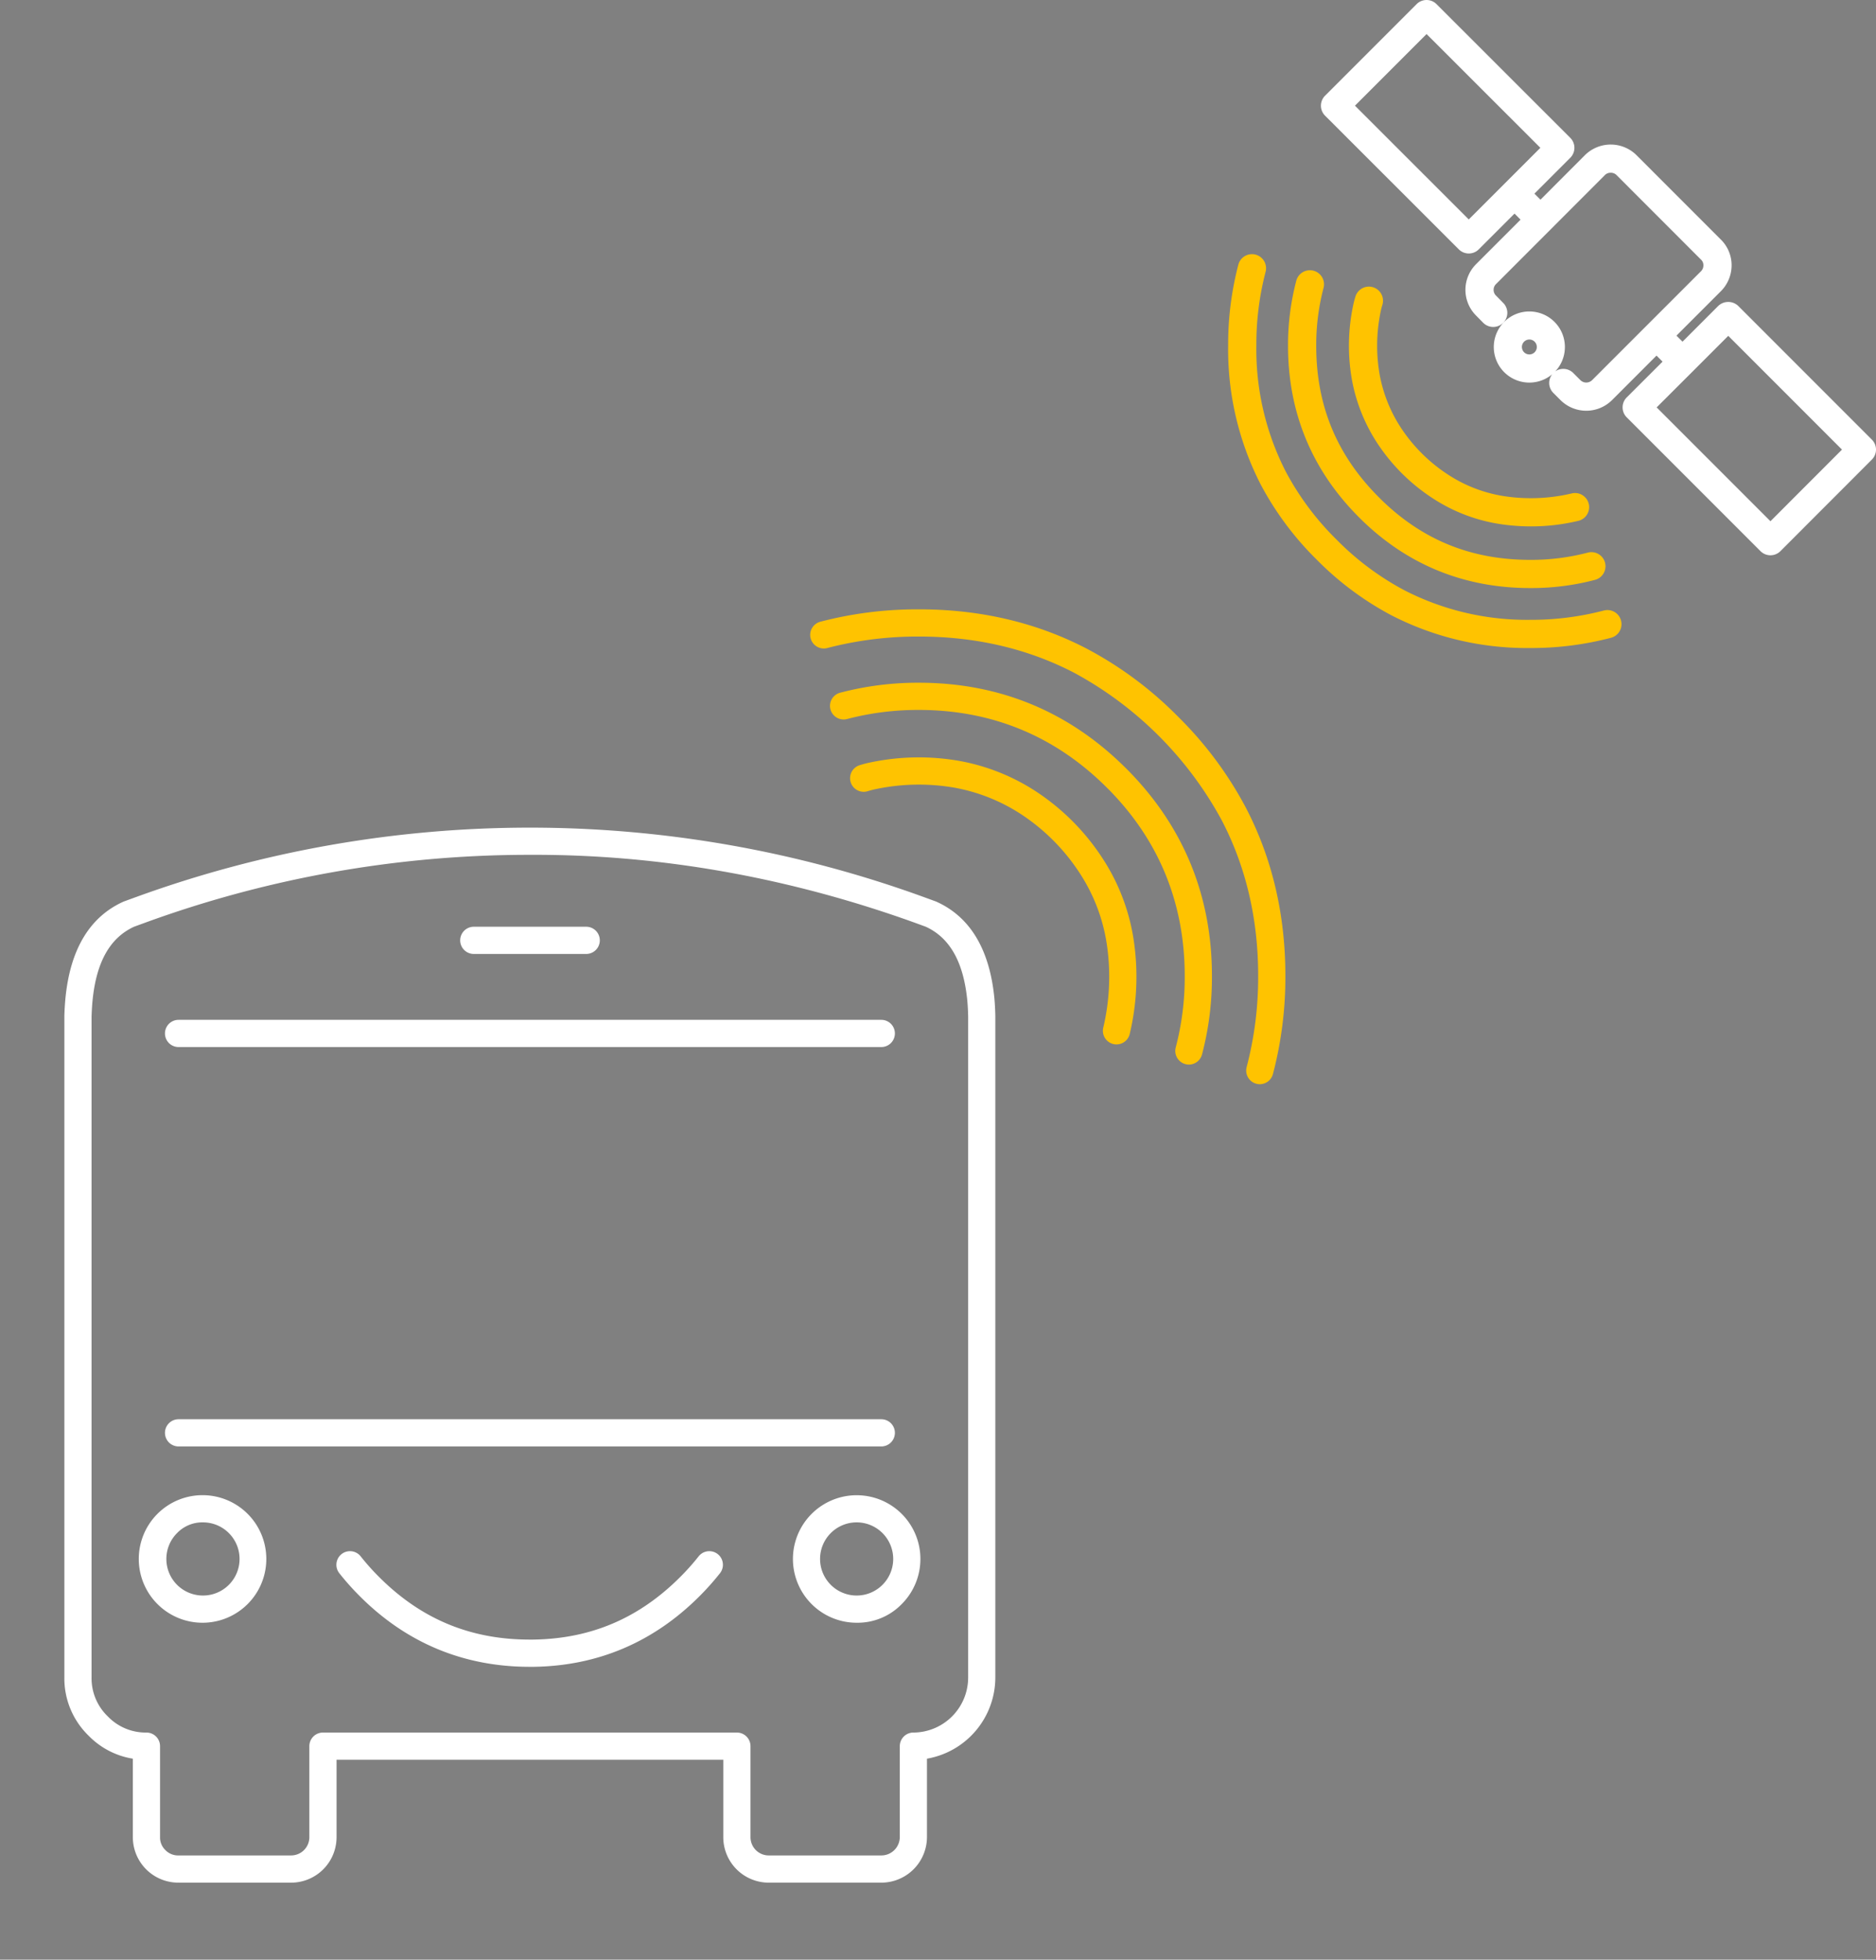
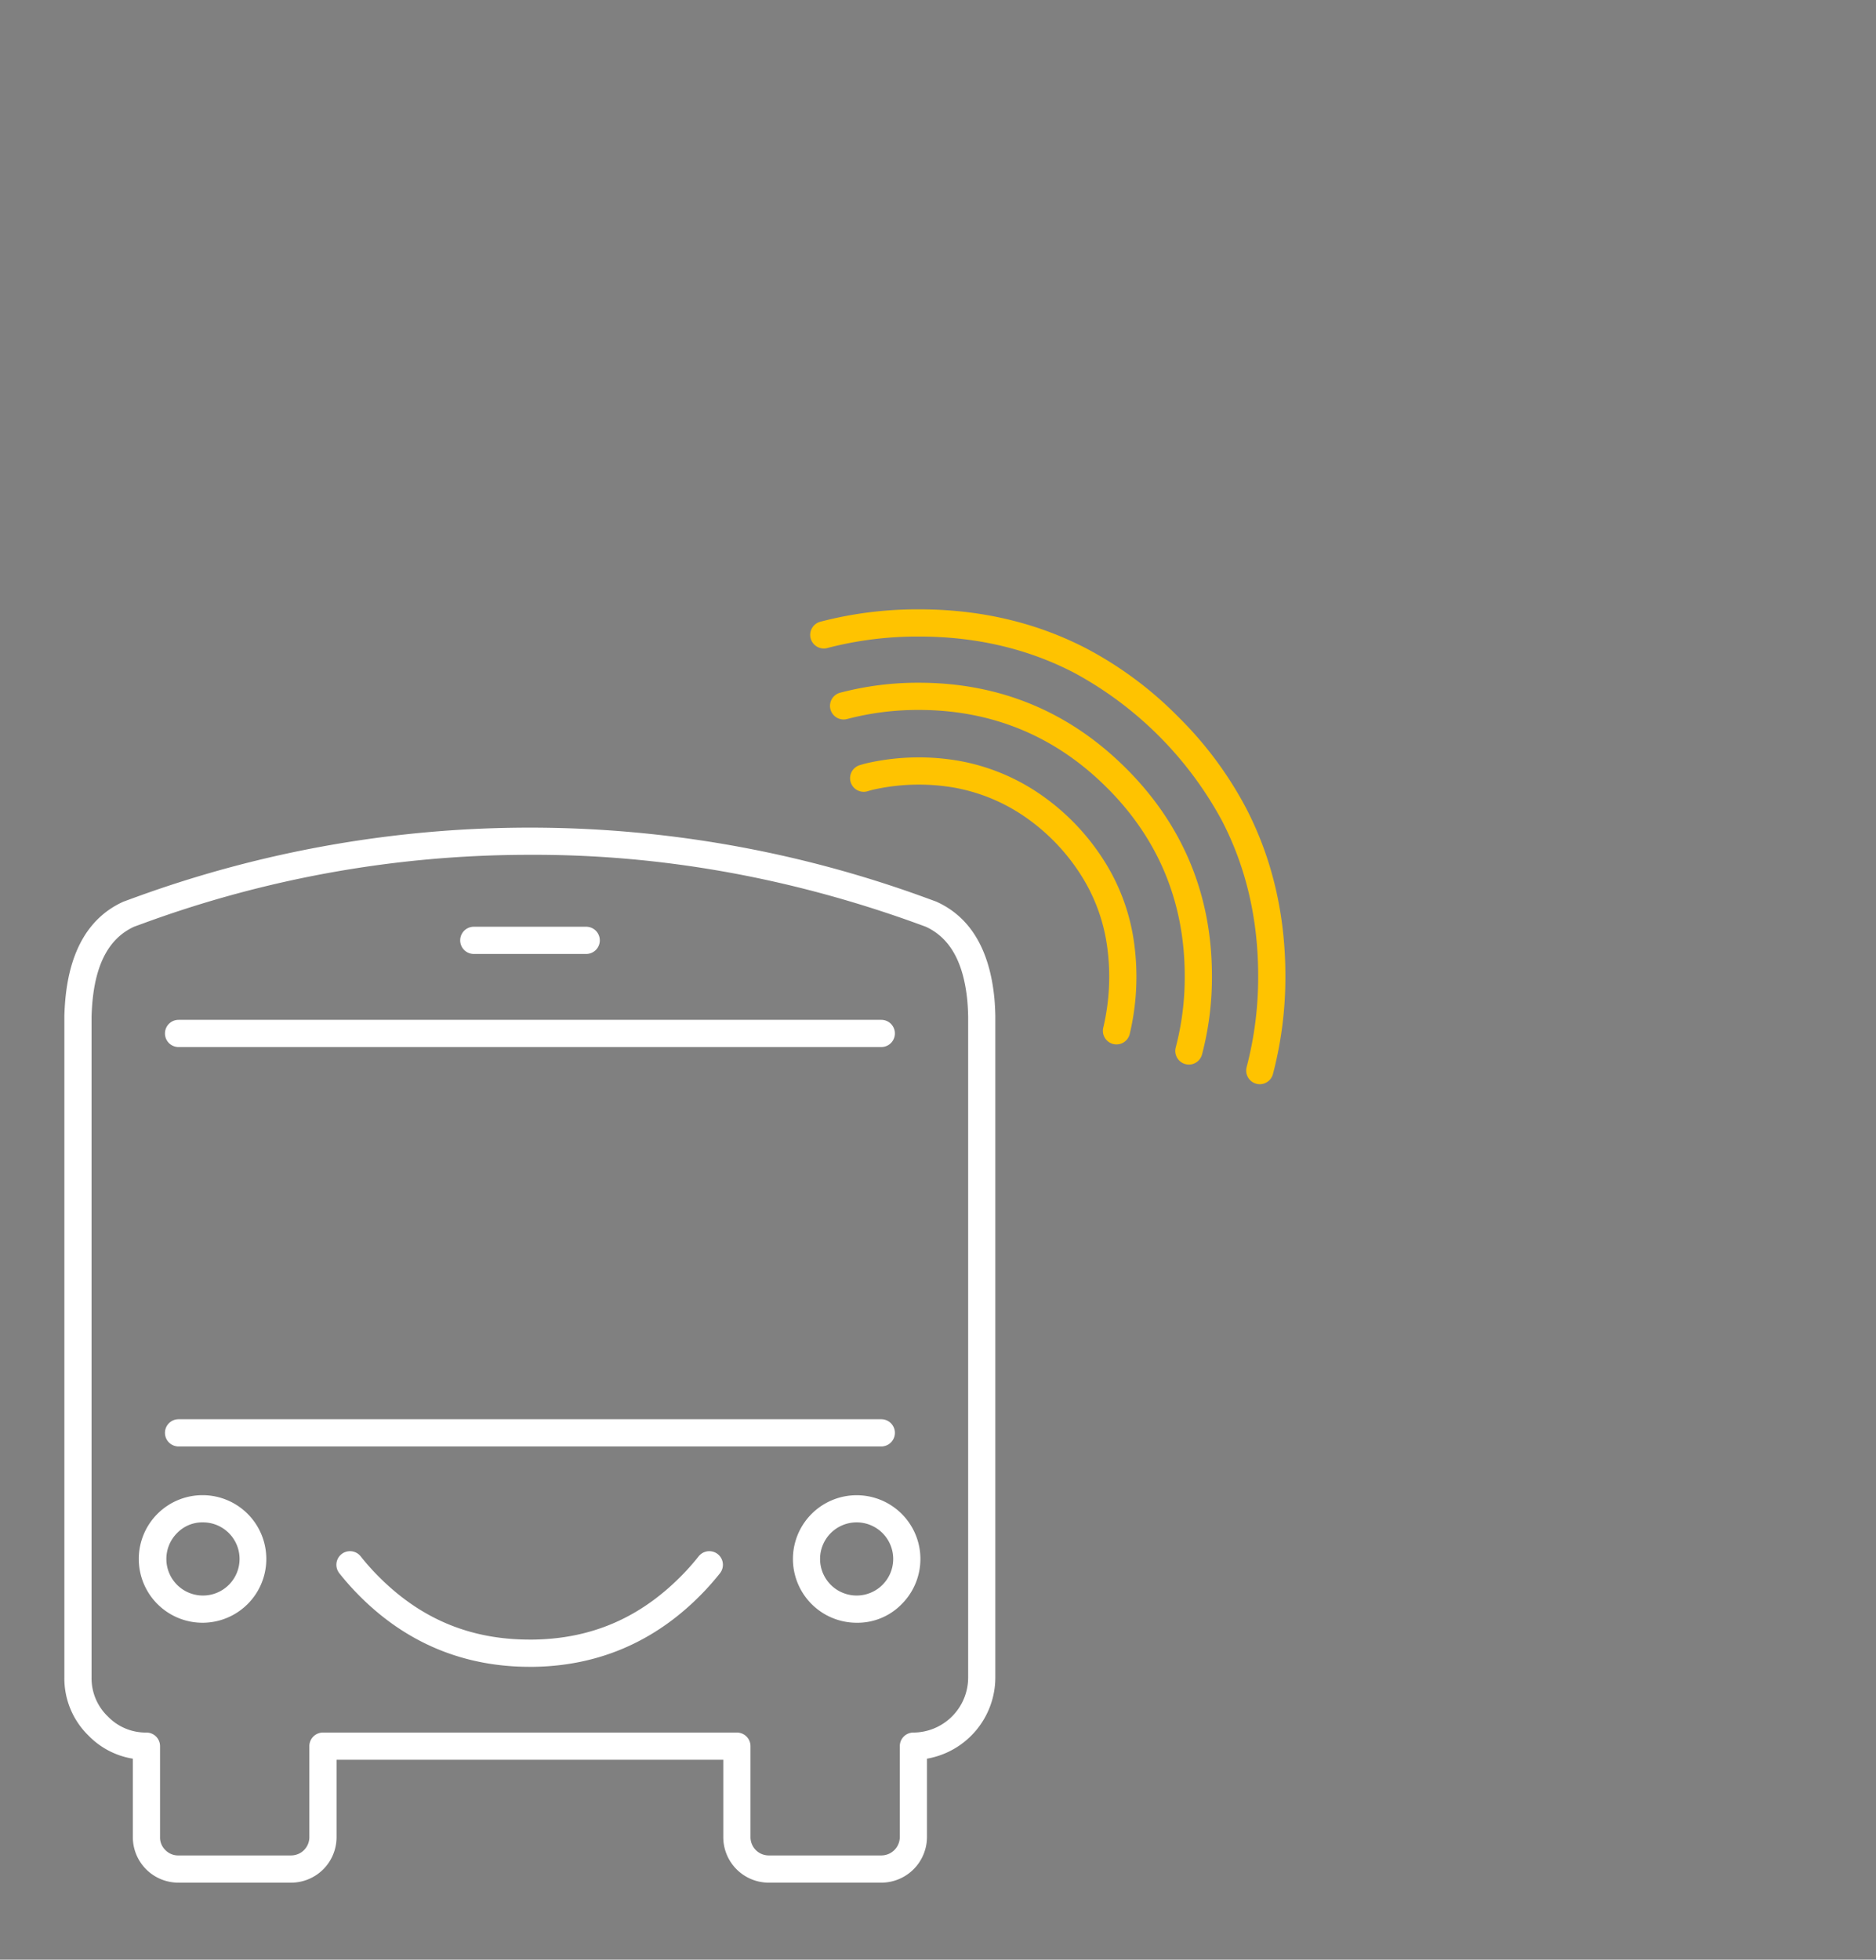
<svg xmlns="http://www.w3.org/2000/svg" width="589.982" height="616.074" viewBox="0 0 589.982 616.074">
  <rect x="0" y="0" width="589.982" height="616.074" fill="#808080" stroke="none" />
  <defs>
    <clipPath id="clip-path">
      <path id="Path_277" data-name="Path 277" d="M0,0H404.238V424.513H0Z" fill="none" />
    </clipPath>
    <clipPath id="clip-path-2">
      <rect id="Rectangle_26" data-name="Rectangle 26" width="203.744" height="203.72" fill="none" />
    </clipPath>
  </defs>
  <g id="Group_211" data-name="Group 211" transform="translate(-203.381 -3614.183)">
    <g id="Group_205" data-name="Group 205" transform="translate(299.381 4008.744)">
      <g id="Mask_Group_1" data-name="Mask Group 1" transform="translate(-96 -203)" clip-path="url(#clip-path)">
-         <path id="Path_273" data-name="Path 273" d="M11.425,108.093q.042,1.2.041,2.419h-.041Z" transform="translate(13.01 123.088)" fill="#272727" fill-rule="evenodd" />
        <path id="Path_274" data-name="Path 274" d="M45.357,363.765A14.305,14.305,0,0,1,31,349.423v-24.63a24.981,24.981,0,0,1-13.942-7.257,25.1,25.1,0,0,1-7.595-18.305V91.4c.053-1.948.16-3.753.321-5.486,1.461-15.448,7.586-25.716,18.2-30.526.1-.041.192-.081.289-.115l3.683-1.345.013,0a362.472,362.472,0,0,1,247.805,0l3.694,1.347c.1.036.2.077.293.118,10.617,4.808,16.744,15.074,18.2,30.515.152,1.764.244,3.572.28,5.411V299.229a25.942,25.942,0,0,1-21.5,25.564v24.636a14.37,14.37,0,0,1-14.359,14.336H231a14.3,14.3,0,0,1-14.312-14.347V325.131H95.065v24.3a14.3,14.3,0,0,1-14.317,14.336H45.357ZM31.38,63.244c-7.642,3.529-11.919,11.2-13.078,23.464-.141,1.542-.237,3.165-.284,4.812l0,207.708a16.6,16.6,0,0,0,5.092,12.259,16.54,16.54,0,0,0,12.18,5.088,4.279,4.279,0,0,1,4.265,4.277v28.575a5.457,5.457,0,0,0,1.685,4.1,5.528,5.528,0,0,0,4.121,1.681H80.742a5.743,5.743,0,0,0,5.768-5.772V320.854a4.279,4.279,0,0,1,4.277-4.277h130.18a4.278,4.278,0,0,1,4.277,4.277v28.575a5.743,5.743,0,0,0,5.764,5.781H266.39a5.812,5.812,0,0,0,5.809-5.794V320.854a4.279,4.279,0,0,1,4.262-4.277,17.31,17.31,0,0,0,17.234-17.341V91.4c-.034-1.57-.115-3.191-.246-4.733-1.155-12.216-5.432-19.894-13.072-23.421l-3.505-1.279C237.081,47.645,196.349,40.458,155.9,40.642c-.475,0-.952,0-1.427,0A352.412,352.412,0,0,0,34.882,61.968ZM155.792,295.912c-20.735-.011-38.7-7.477-53.4-22.187a82.345,82.345,0,0,1-6.459-7.242,4.277,4.277,0,0,1,6.718-5.3,73.343,73.343,0,0,0,5.79,6.485c13.228,13.239,28.714,19.674,47.353,19.685h1.033c18.162-.233,33.315-6.671,46.312-19.678a73.361,73.361,0,0,0,5.794-6.491,4.277,4.277,0,0,1,6.718,5.3,82.377,82.377,0,0,1-6.463,7.246c-14.445,14.458-32.029,21.922-52.262,22.183Zm102.819-13.857a20.044,20.044,0,1,1,14.2-5.873,19.367,19.367,0,0,1-14.2,5.873M258.6,250.5a11.5,11.5,0,0,0-8.106,19.633v0A11.5,11.5,0,1,0,258.6,250.5M53.065,282.055a20.054,20.054,0,1,1-.006-40.107,20.054,20.054,0,0,1,.006,40.107M53.059,250.5a11.029,11.029,0,0,0-8.151,3.368l0,0A11.5,11.5,0,0,0,53.065,273.5a11.5,11.5,0,0,0-.006-23m-11.173.342h0Zm224.493-24.21h-221a4.277,4.277,0,0,1,0-8.555h221a4.277,4.277,0,1,1,0,8.555m0-125.562h-221a4.277,4.277,0,0,1,0-8.555h221a4.277,4.277,0,1,1,0,8.555m-92.8-29.266H138.225a4.277,4.277,0,1,1,0-8.555h35.353a4.277,4.277,0,0,1,0,8.555" transform="translate(10.778 36.536)" fill="#fff" />
        <path id="Path_276" data-name="Path 276" d="M260.51,149.285a4.287,4.287,0,0,1-4.134-5.385A111.141,111.141,0,0,0,260,115.307c.024-17.9-3.837-34.389-11.47-49.009A114.9,114.9,0,0,0,202.23,20c-14.552-7.592-30.967-11.444-48.782-11.444h-.195a112.146,112.146,0,0,0-28.727,3.6,4.276,4.276,0,1,1-2.192-8.266A120.535,120.535,0,0,1,153.247,0h.207c19.2,0,36.946,4.177,52.737,12.417A117.233,117.233,0,0,1,234.807,33.74a117.071,117.071,0,0,1,21.308,28.595c8.279,15.861,12.464,33.685,12.441,52.983a119.742,119.742,0,0,1-3.914,30.791,4.286,4.286,0,0,1-4.132,3.176m-22.3-6.17a4.285,4.285,0,0,1-4.134-5.385,86.812,86.812,0,0,0,2.827-22.465c.006-22.643-7.92-42.248-23.558-58.284l-.888-.885c-16.239-16.239-36.147-24.469-59.178-24.469h-.009a87.532,87.532,0,0,0-22.542,2.855,4.276,4.276,0,1,1-2.209-8.262,95.962,95.962,0,0,1,24.749-3.148h.009c25.387,0,47.328,9.07,65.218,26.965l.9.9c17.326,17.762,26.071,39.38,26.065,64.328a95.207,95.207,0,0,1-3.12,24.677,4.281,4.281,0,0,1-4.128,3.176m-22.76-6.339a4.328,4.328,0,0,1-1-.118,4.276,4.276,0,0,1-3.167-5.152,69.412,69.412,0,0,0,1.264-25.151,55.8,55.8,0,0,0-8.3-22.85,63.612,63.612,0,0,0-17.5-18.215,56.783,56.783,0,0,0-22.365-9.244,65.511,65.511,0,0,0-24.593.458,25.718,25.718,0,0,0-2.577.663A4.276,4.276,0,1,1,134.668,49a33.11,33.11,0,0,1,3.407-.879,73.959,73.959,0,0,1,27.784-.5A65.325,65.325,0,0,1,191.612,58.25a72.166,72.166,0,0,1,19.86,20.673,64.273,64.273,0,0,1,9.562,26.336,77.86,77.86,0,0,1-1.427,28.231,4.277,4.277,0,0,1-4.156,3.285" transform="translate(135.681)" fill="#ffc300" />
      </g>
    </g>
    <g id="Group_210" data-name="Group 210" transform="translate(625.619 3589.99)">
      <g id="Group_209" data-name="Group 209" transform="translate(-36 24.193)" clip-path="url(#clip-path-2)">
-         <path id="Path_298" data-name="Path 298" d="M154.533,174.566a4.435,4.435,0,0,1-3.134-1.3l-42.062-42.06a4.434,4.434,0,0,1,0-6.273l11.268-11.245-1.9-1.9-13.932,13.932a11.49,11.49,0,0,1-16.328,0l-2.188-2.188a4.434,4.434,0,0,1-.348-5.883,11.181,11.181,0,1,1,.933-.882,4.437,4.437,0,0,1,5.684.5l2.188,2.188a2.627,2.627,0,0,0,3.8-.013l34.124-34.122a2.557,2.557,0,0,0,.809-1.948,2.4,2.4,0,0,0-.8-1.8L106.207,55.116a2.51,2.51,0,0,0-1.922-.807,2.485,2.485,0,0,0-1.886.8L68.279,89.256a2.5,2.5,0,0,0-.807,1.917A2.466,2.466,0,0,0,68.3,93L70.463,95.2a4.434,4.434,0,1,1-6.313,6.227l-2.132-2.164a11.418,11.418,0,0,1,0-16.277L75.945,69.053l-1.9-1.906L62.8,78.392a4.435,4.435,0,0,1-6.271,0L14.462,36.359a4.434,4.434,0,0,1,0-6.271L43.25,1.3a4.43,4.43,0,0,1,6.269,0L91.583,43.332a4.434,4.434,0,0,1,0,6.271L80.309,60.878l1.9,1.9L96.145,48.823a11.522,11.522,0,0,1,16.33.024l26.432,26.434a11.322,11.322,0,0,1,3.407,8.084,11.526,11.526,0,0,1-3.394,8.206l-13.948,13.945,1.906,1.9,11.248-11.248a4.563,4.563,0,0,1,6.269,0L186.43,138.21a4.432,4.432,0,0,1,0,6.267L157.67,173.265a4.424,4.424,0,0,1-3.134,1.3Zm-35.789-46.491,35.786,35.786,22.5-22.515-35.764-35.769-11.248,11.248-.011.011ZM78.693,106.737a2.345,2.345,0,0,0-1.658,3.983l0,0a2.346,2.346,0,1,0,1.656-3.986M23.867,33.222,59.658,68.988l22.52-22.52L46.385,10.7Z" transform="translate(16.016 0.001)" fill="#fff" />
-         <path id="Path_299" data-name="Path 299" d="M94.933,159.864A93.08,93.08,0,0,1,51.383,149.6,96.506,96.506,0,0,1,27.8,132.029a96.658,96.658,0,0,1-17.556-23.564A93.01,93.01,0,0,1,0,64.8,99.275,99.275,0,0,1,3.208,39.342a4.432,4.432,0,1,1,8.568,2.272,90.58,90.58,0,0,0-2.908,23.2A84.277,84.277,0,0,0,18.1,104.358a87.729,87.729,0,0,0,15.969,21.4,87.617,87.617,0,0,0,21.422,15.985A84.264,84.264,0,0,0,94.935,151h.113a89.793,89.793,0,0,0,23.1-2.924,4.432,4.432,0,0,1,2.29,8.563,98.491,98.491,0,0,1-25.377,3.228Zm.133-18.849a.407.407,0,0,1-.073,0c-20.607,0-38.467-7.226-53.075-21.48l-.8-.8c-14.79-14.788-22.285-32.923-22.285-53.9a79.331,79.331,0,0,1,2.6-20.445A4.433,4.433,0,0,1,30,46.677a70.51,70.51,0,0,0-2.3,18.157c0,18.8,6.44,34.379,19.687,47.628l.751.754c13.052,12.731,28.392,18.933,46.861,18.933a.355.355,0,0,0,.069,0,69.943,69.943,0,0,0,18.046-2.279,4.432,4.432,0,0,1,2.29,8.563,78.6,78.6,0,0,1-20.334,2.582m.193-19.385a65.979,65.979,0,0,1-8.539-.559,53.4,53.4,0,0,1-21.857-7.938A59.857,59.857,0,0,1,47.717,96.668a54.25,54.25,0,0,1-8.834-21.38A61.423,61.423,0,0,1,39.3,52.21a28.537,28.537,0,0,1,.738-2.853A4.433,4.433,0,1,1,48.5,52.012a19.266,19.266,0,0,0-.51,1.977,52.6,52.6,0,0,0-.37,19.769,45.432,45.432,0,0,0,7.395,17.871,50.958,50.958,0,0,0,14.6,14.016,44.6,44.6,0,0,0,18.246,6.632,55.782,55.782,0,0,0,20.2-1.013,4.433,4.433,0,1,1,2.053,8.625,64.018,64.018,0,0,1-14.85,1.74" transform="translate(0 43.857)" fill="#ffc300" />
-       </g>
+         </g>
    </g>
  </g>
</svg>